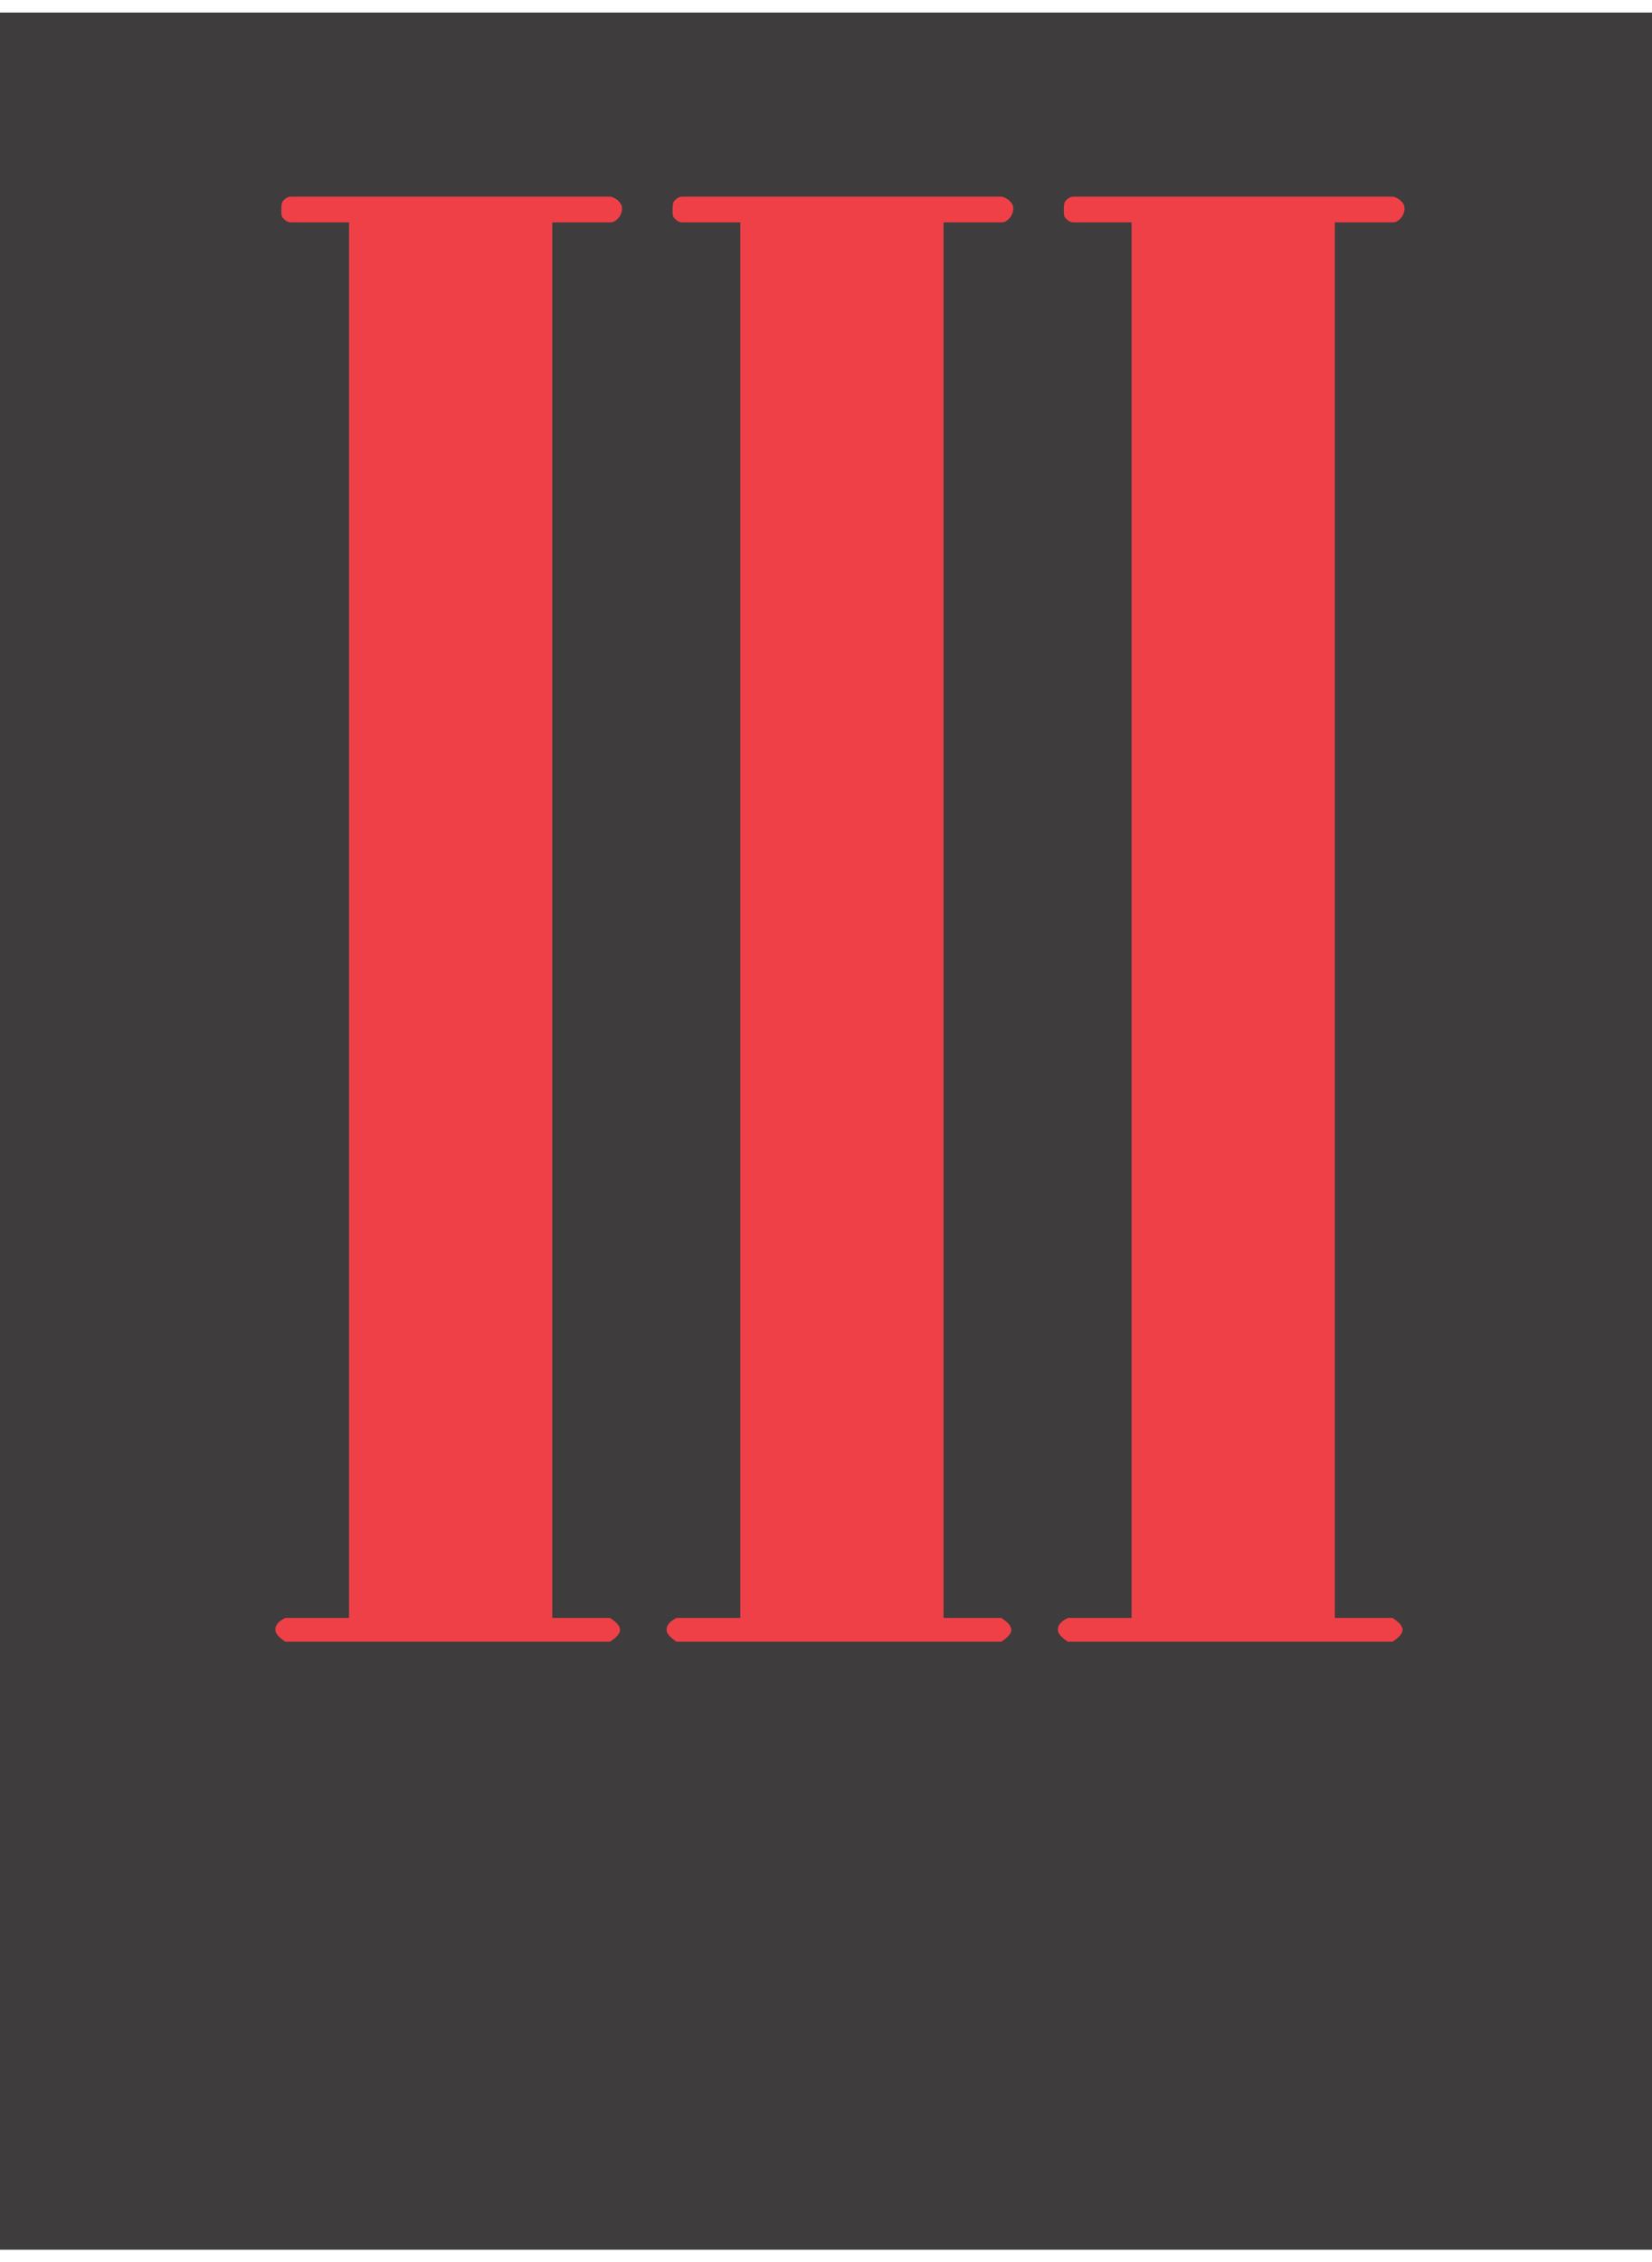
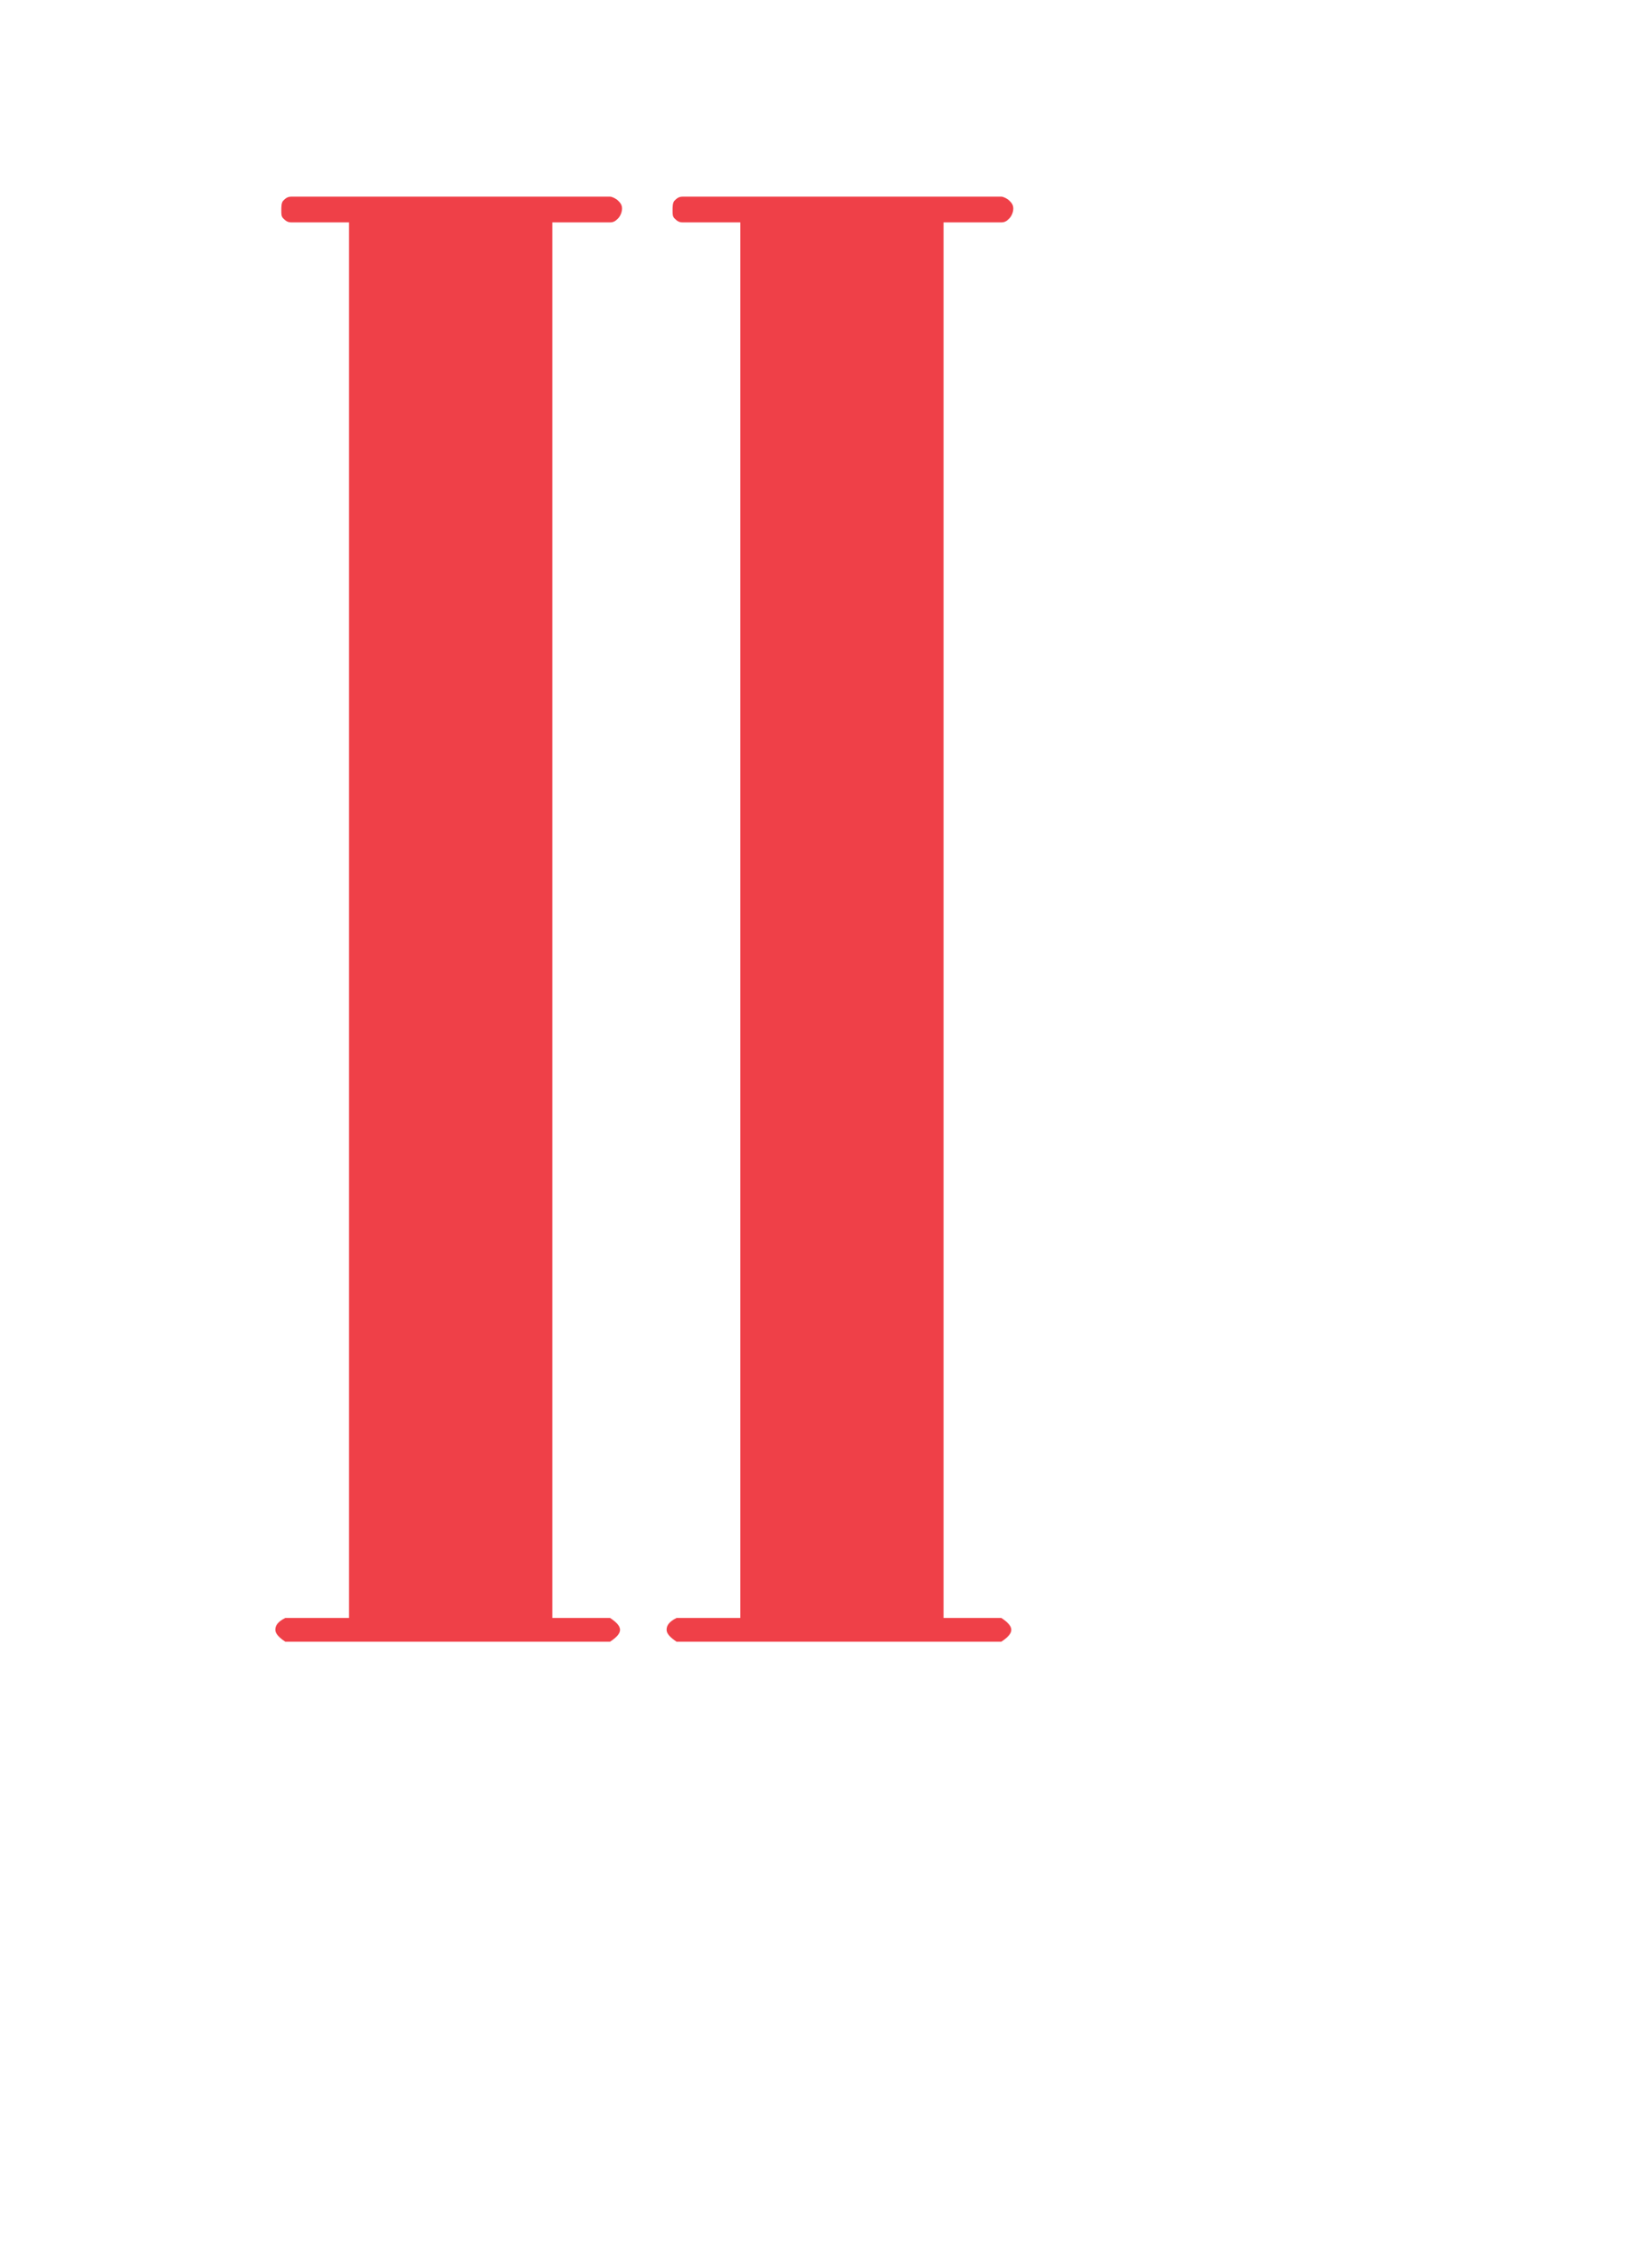
<svg xmlns="http://www.w3.org/2000/svg" width="114" height="156" viewBox="0 0 114 156" fill="none">
  <g clip-path="url(#clip0_36_83)">
-     <path d="M114 0.866H0V155.152H114V0.866Z" fill="#3E3C3C" />
-   </g>
+     </g>
  <path d="M24.225 111.581H19.688C19.137 111.854 19 112.127 19 112.4C19 112.673 19.275 112.946 19.688 113.219H42.1C42.513 112.946 42.788 112.673 42.788 112.4C42.788 112.127 42.513 111.854 42.1 111.581H38.112V15.337H42.1C42.375 15.337 42.513 15.201 42.65 15.064C42.788 14.928 42.925 14.655 42.925 14.382C42.925 14.109 42.788 13.972 42.65 13.835C42.513 13.699 42.238 13.562 42.1 13.562H20.1C19.825 13.562 19.688 13.699 19.55 13.835C19.413 13.972 19.413 14.245 19.413 14.518C19.413 14.791 19.413 14.928 19.55 15.064C19.688 15.201 19.825 15.337 20.1 15.337H24.087V111.581H24.225Z" fill="#EF4048" />
  <path d="M51.225 111.581H46.688C46.138 111.854 46 112.127 46 112.4C46 112.673 46.275 112.946 46.688 113.219H69.1C69.513 112.946 69.788 112.673 69.788 112.4C69.788 112.127 69.513 111.854 69.1 111.581H65.112V15.337H69.1C69.375 15.337 69.513 15.201 69.65 15.064C69.787 14.928 69.925 14.655 69.925 14.382C69.925 14.109 69.787 13.972 69.65 13.835C69.513 13.699 69.238 13.562 69.1 13.562H47.1C46.825 13.562 46.688 13.699 46.55 13.835C46.413 13.972 46.413 14.245 46.413 14.518C46.413 14.791 46.413 14.928 46.55 15.064C46.688 15.201 46.825 15.337 47.1 15.337H51.087V111.581H51.225Z" fill="#EF4048" />
-   <path d="M78.225 111.581H73.688C73.138 111.854 73 112.127 73 112.4C73 112.673 73.275 112.946 73.688 113.219H96.1C96.513 112.946 96.788 112.673 96.788 112.4C96.788 112.127 96.513 111.854 96.1 111.581H92.112V15.337H96.1C96.375 15.337 96.513 15.201 96.65 15.064C96.787 14.928 96.925 14.655 96.925 14.382C96.925 14.109 96.787 13.972 96.65 13.835C96.513 13.699 96.238 13.562 96.1 13.562H74.1C73.825 13.562 73.688 13.699 73.55 13.835C73.412 13.972 73.412 14.245 73.412 14.518C73.412 14.791 73.412 14.928 73.55 15.064C73.688 15.201 73.825 15.337 74.1 15.337H78.088V111.581H78.225Z" fill="#EF4048" />
  <defs>
    <clipPath id="clip0_36_83">
      <rect width="114" height="154.286" fill="white" transform="translate(0 0.866)" />
    </clipPath>
  </defs>
</svg>